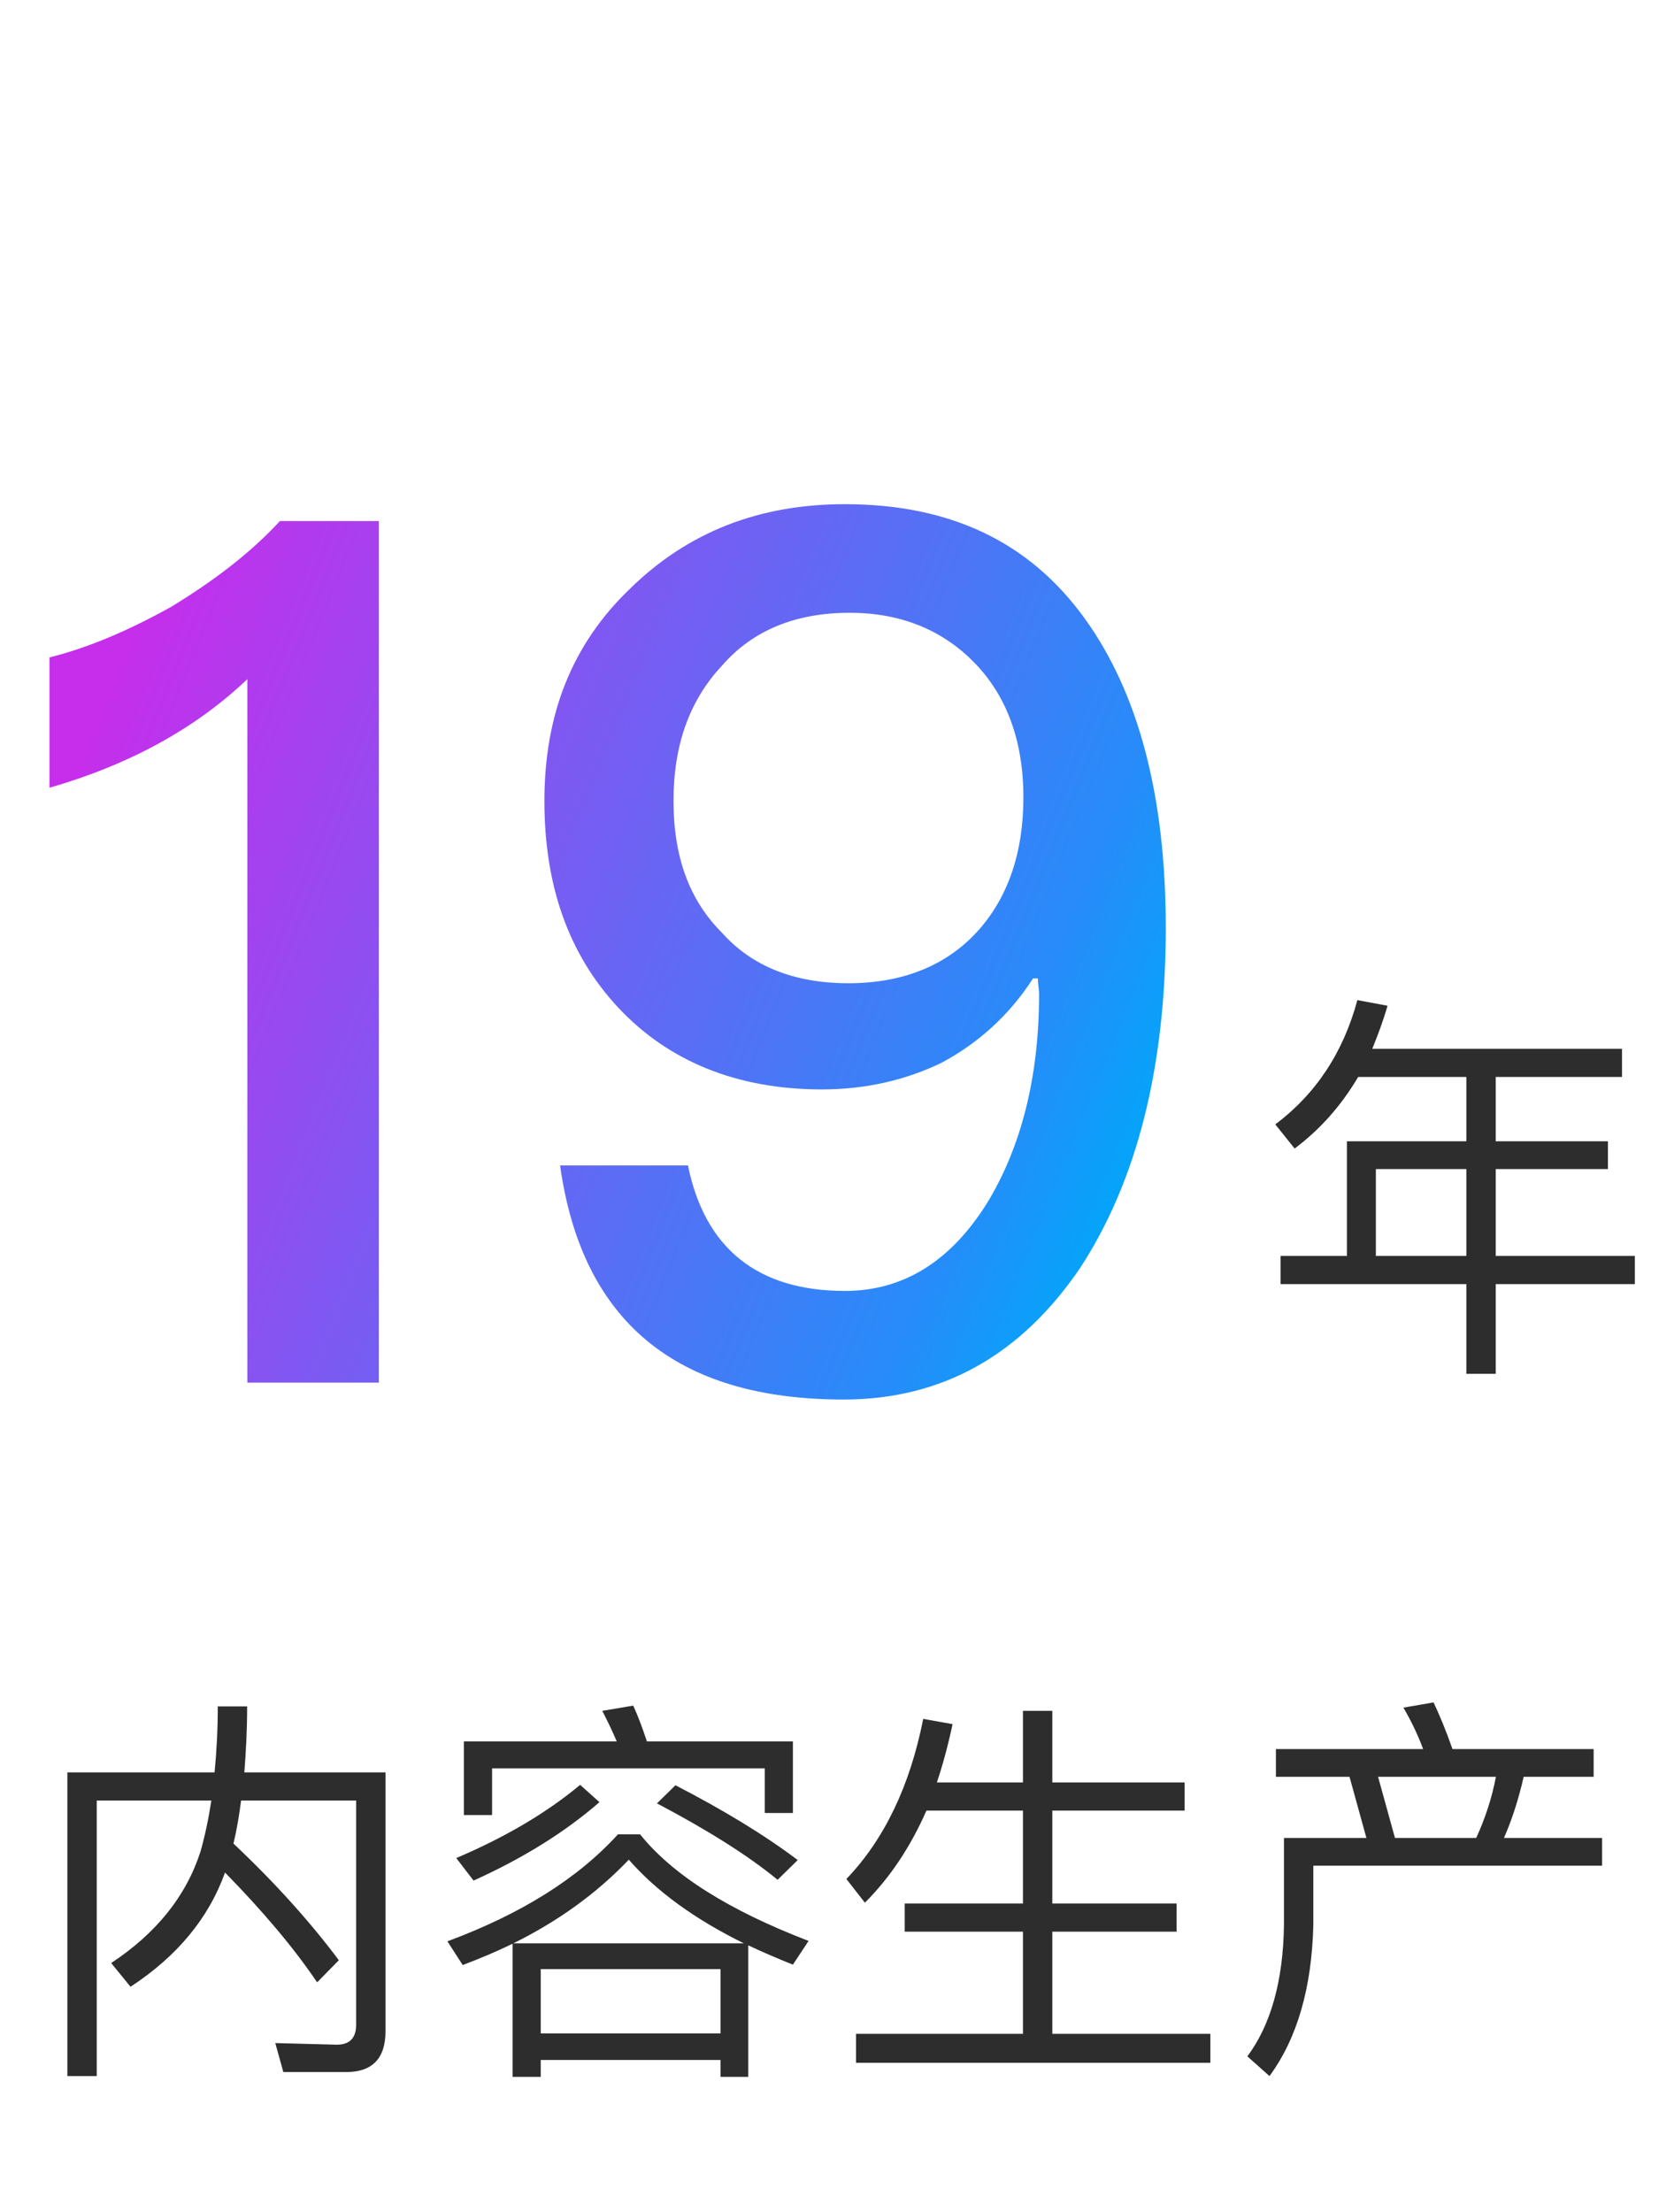
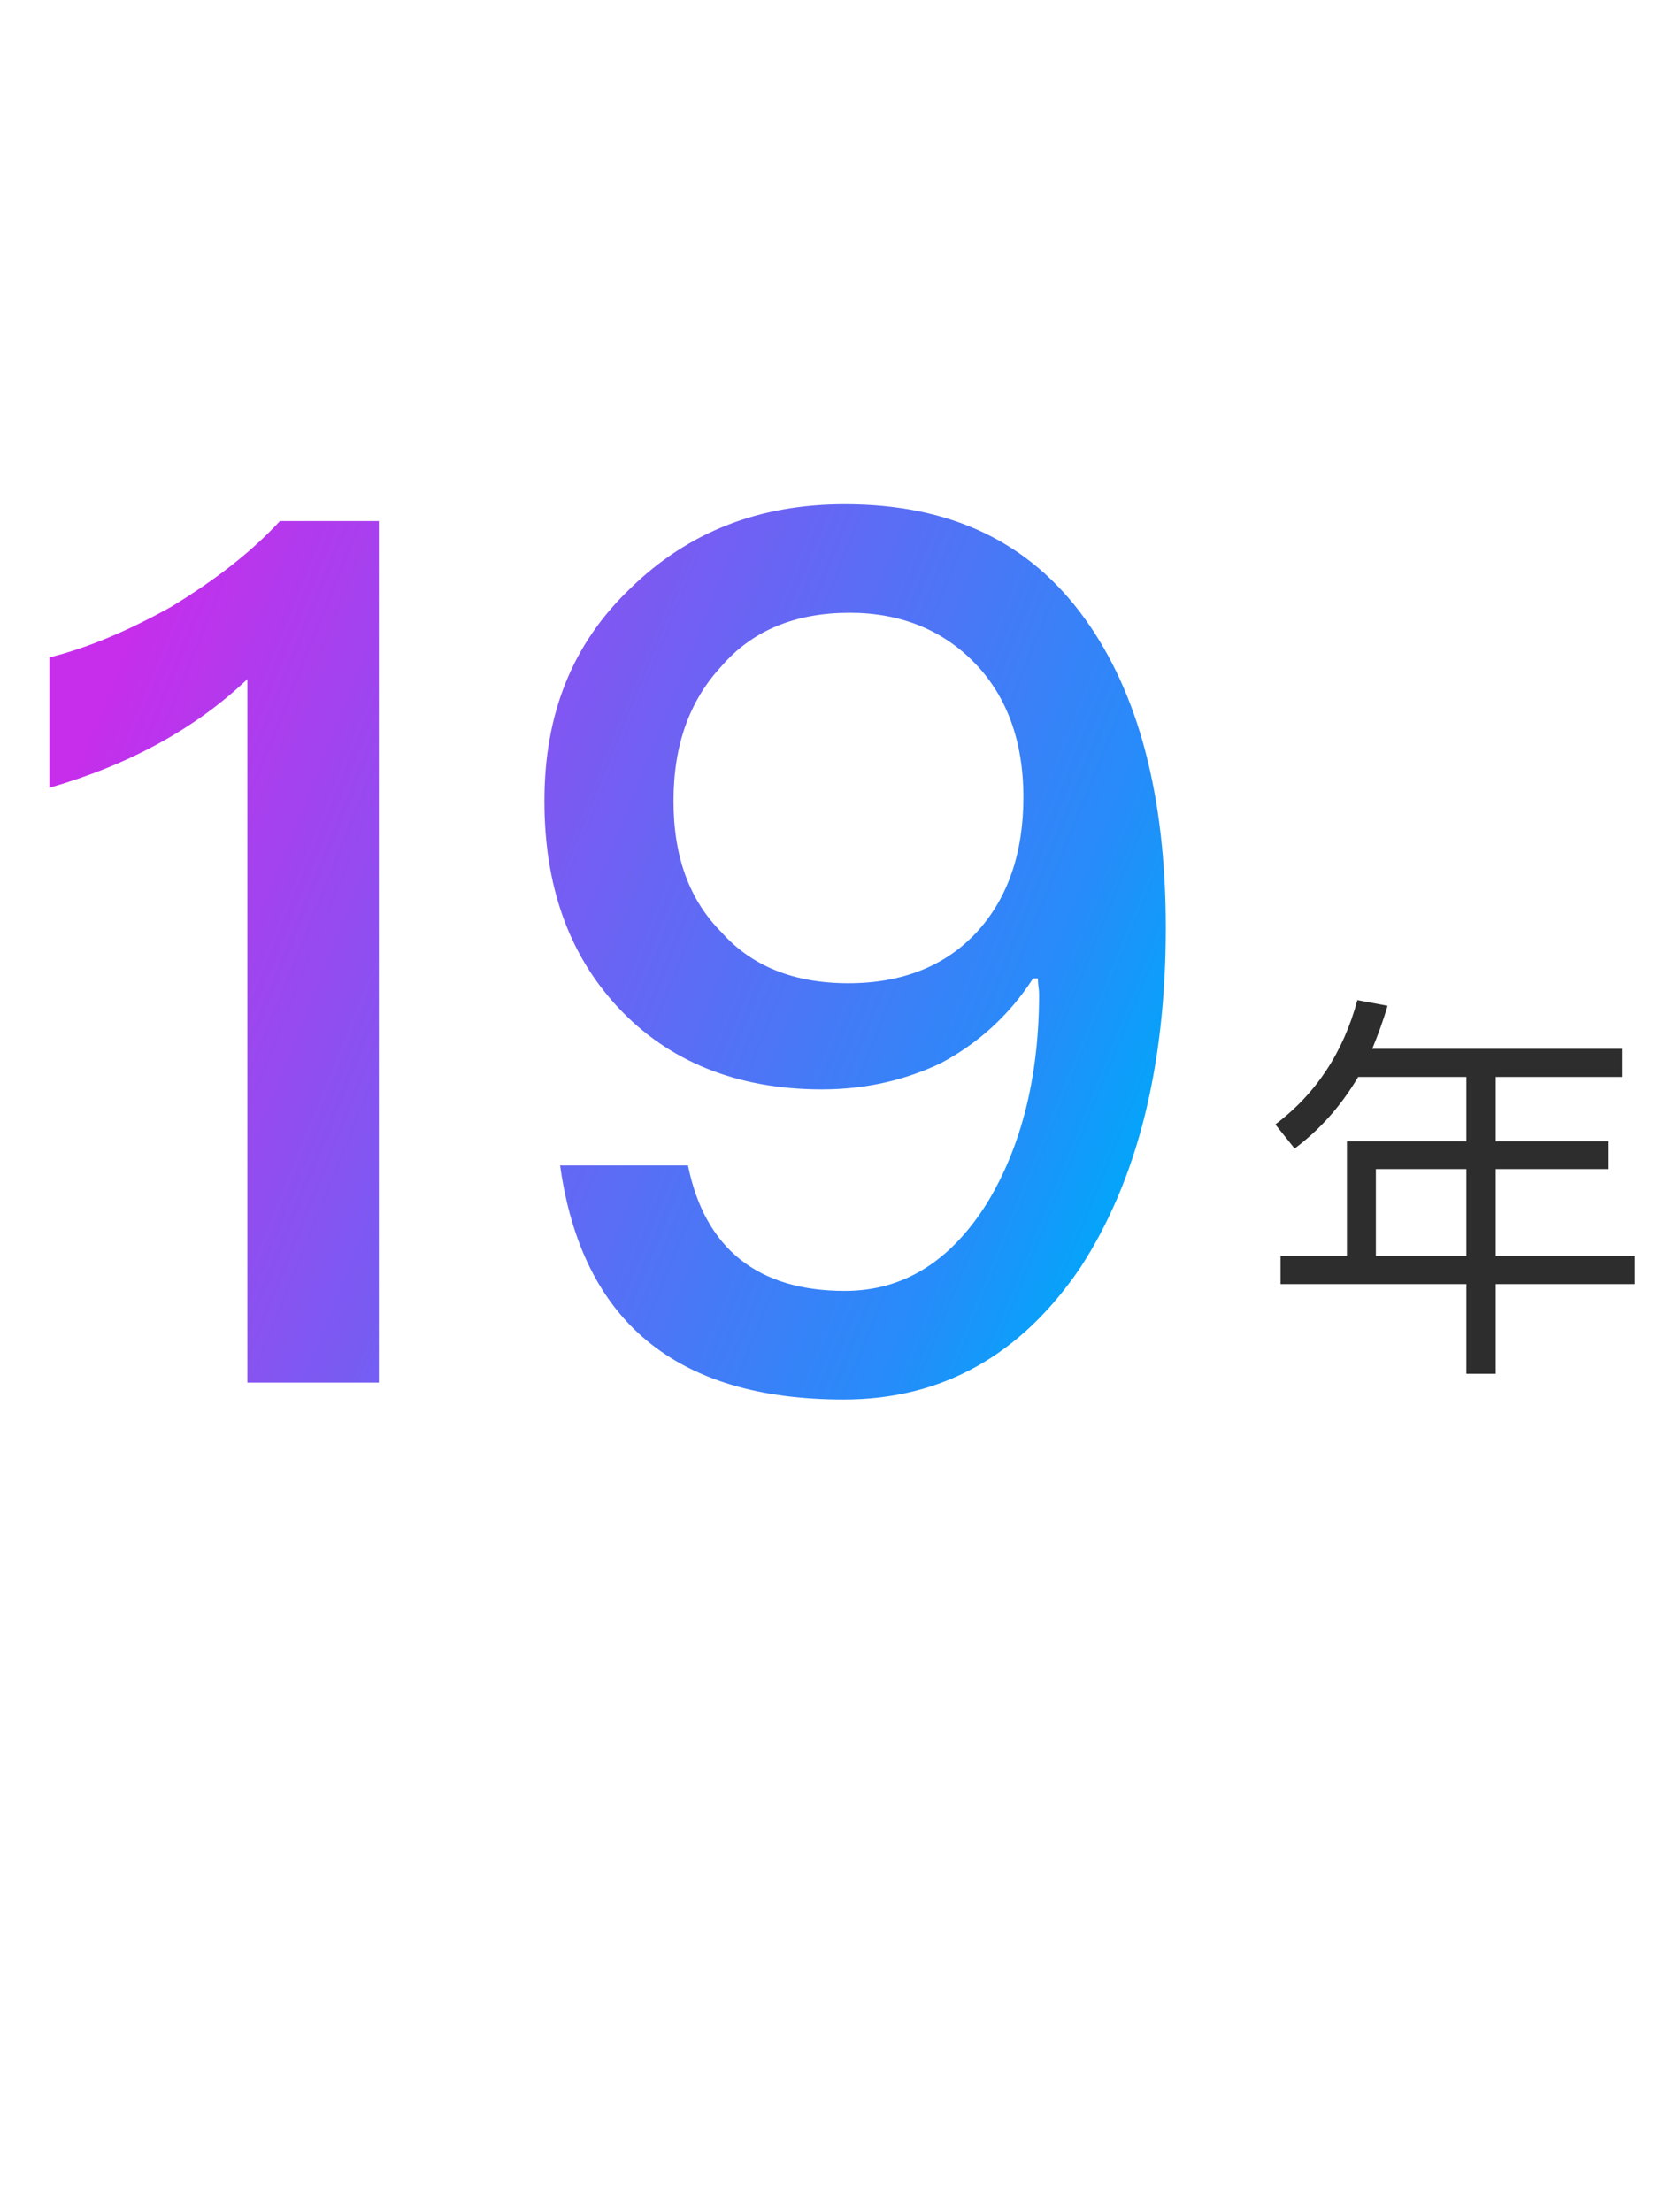
<svg xmlns="http://www.w3.org/2000/svg" width="66" height="88" viewBox="0 0 66 88" fill="none">
  <path d="M11.136 20.728H15.072V55H9.84V27.016C7.776 28.984 5.136 30.424 1.968 31.336V26.152C3.504 25.768 5.088 25.096 6.816 24.136C8.544 23.08 9.984 21.976 11.136 20.728ZM33.61 20.056C37.786 20.056 40.954 21.544 43.162 24.616C45.274 27.544 46.378 31.624 46.378 36.904C46.378 42.472 45.226 46.984 42.97 50.44C40.618 53.896 37.498 55.672 33.562 55.672C26.89 55.672 23.146 52.552 22.282 46.36H27.37C28.042 49.672 30.154 51.352 33.61 51.352C35.962 51.352 37.834 50.152 39.274 47.848C40.618 45.64 41.338 42.856 41.338 39.544C41.338 39.352 41.29 39.16 41.29 38.92H41.098C40.138 40.408 38.89 41.512 37.45 42.28C36.058 42.952 34.474 43.336 32.698 43.336C29.338 43.336 26.602 42.232 24.586 40.072C22.618 37.96 21.658 35.224 21.658 31.864C21.658 28.408 22.762 25.624 25.066 23.416C27.37 21.16 30.202 20.056 33.61 20.056ZM33.802 24.376C31.69 24.376 29.962 25.048 28.714 26.488C27.418 27.88 26.794 29.656 26.794 31.864C26.794 34.072 27.418 35.8 28.714 37.096C29.914 38.44 31.594 39.112 33.754 39.112C35.866 39.112 37.594 38.44 38.842 37.096C40.09 35.752 40.714 33.928 40.714 31.72C40.714 29.464 40.042 27.688 38.794 26.392C37.498 25.048 35.818 24.376 33.802 24.376Z" fill="url(#paint0_linear_2147_4526)" />
  <path d="M54.032 42.84C53.36 43.976 52.528 44.92 51.504 45.688L50.736 44.728C52.352 43.512 53.44 41.864 54 39.784L55.2 40.008C55.024 40.616 54.816 41.176 54.592 41.72H64.528V42.84H59.504V45.4H63.968V46.504H59.504V49.96H65.04V51.08H59.504V54.648H58.336V51.08H50.944V49.96H53.584V45.4H58.336V42.84H54.032ZM54.736 49.96H58.336V46.504H54.736V49.96Z" fill="#2D2D2D" />
-   <path d="M8.952 74.488C8.296 76.312 7.048 77.816 5.192 79.032L4.424 78.088C6.216 76.904 7.4 75.432 7.976 73.656C8.152 73.032 8.296 72.36 8.408 71.624H3.848V82.584H2.68V70.504H8.536C8.616 69.688 8.664 68.808 8.664 67.88H9.832C9.832 68.824 9.784 69.704 9.72 70.504H15.336V80.808C15.336 81.88 14.808 82.424 13.784 82.424H11.272L10.952 81.272L13.4 81.336C13.912 81.336 14.168 81.064 14.168 80.552V71.624H9.592C9.512 72.232 9.416 72.808 9.288 73.336C10.952 74.904 12.344 76.456 13.48 77.976L12.616 78.856C11.688 77.48 10.456 76.024 8.952 74.488ZM25.192 67.848C25.384 68.264 25.56 68.744 25.736 69.272H31.544V72.12H30.424V70.344H19.576V72.2H18.456V69.272H24.536C24.344 68.824 24.152 68.424 23.96 68.056L25.192 67.848ZM24.584 72.968H25.464C26.76 74.584 29 75.992 32.168 77.208L31.544 78.152C30.904 77.896 30.312 77.64 29.768 77.384V82.616H28.664V81.944H21.512V82.616H20.392V77.32C19.736 77.64 19.08 77.912 18.408 78.168L17.8 77.224C20.728 76.136 22.984 74.728 24.584 72.968ZM21.512 80.888H28.664V78.328H21.512V80.888ZM20.424 77.304H29.592C27.64 76.344 26.104 75.224 25.016 73.976C23.736 75.32 22.2 76.424 20.424 77.304ZM26.872 71.016C28.792 72.008 30.424 73 31.736 73.992L30.936 74.776C29.768 73.816 28.168 72.808 26.136 71.736L26.872 71.016ZM23.08 71L23.848 71.688C22.488 72.872 20.824 73.912 18.84 74.808L18.152 73.912C20.104 73.08 21.736 72.12 23.08 71ZM36.856 72.024C36.216 73.48 35.4 74.696 34.408 75.688L33.672 74.744C35.176 73.176 36.2 71.048 36.728 68.376L37.896 68.584C37.72 69.416 37.512 70.184 37.272 70.904H40.696V68.056H41.864V70.904H47.128V72.024H41.864V75.72H46.808V76.84H41.864V80.904H48.152V82.056H34.056V80.904H40.696V76.84H35.992V75.72H40.696V72.024H36.856ZM57.032 67.72C57.288 68.264 57.544 68.888 57.784 69.576H63.4V70.68H60.616C60.424 71.528 60.168 72.344 59.832 73.112H63.736V74.216H52.248V76.584C52.184 79.08 51.608 81.08 50.504 82.584L49.624 81.8C50.552 80.552 51.048 78.808 51.08 76.584V73.112H54.36L53.688 70.68H50.76V69.576H56.616C56.392 68.968 56.12 68.424 55.832 67.928L57.032 67.72ZM55.496 73.112H58.728C59.08 72.344 59.352 71.528 59.512 70.68H54.824L55.496 73.112Z" fill="#2D2D2D" />
  <defs>
    <linearGradient id="paint0_linear_2147_4526" x1="-6.53298e-07" y1="38" x2="42" y2="55" gradientUnits="userSpaceOnUse">
      <stop stop-color="#C62EEC" />
      <stop offset="0.865" stop-color="#268CF9" />
      <stop offset="1" stop-color="#02A6FA" />
    </linearGradient>
  </defs>
</svg>